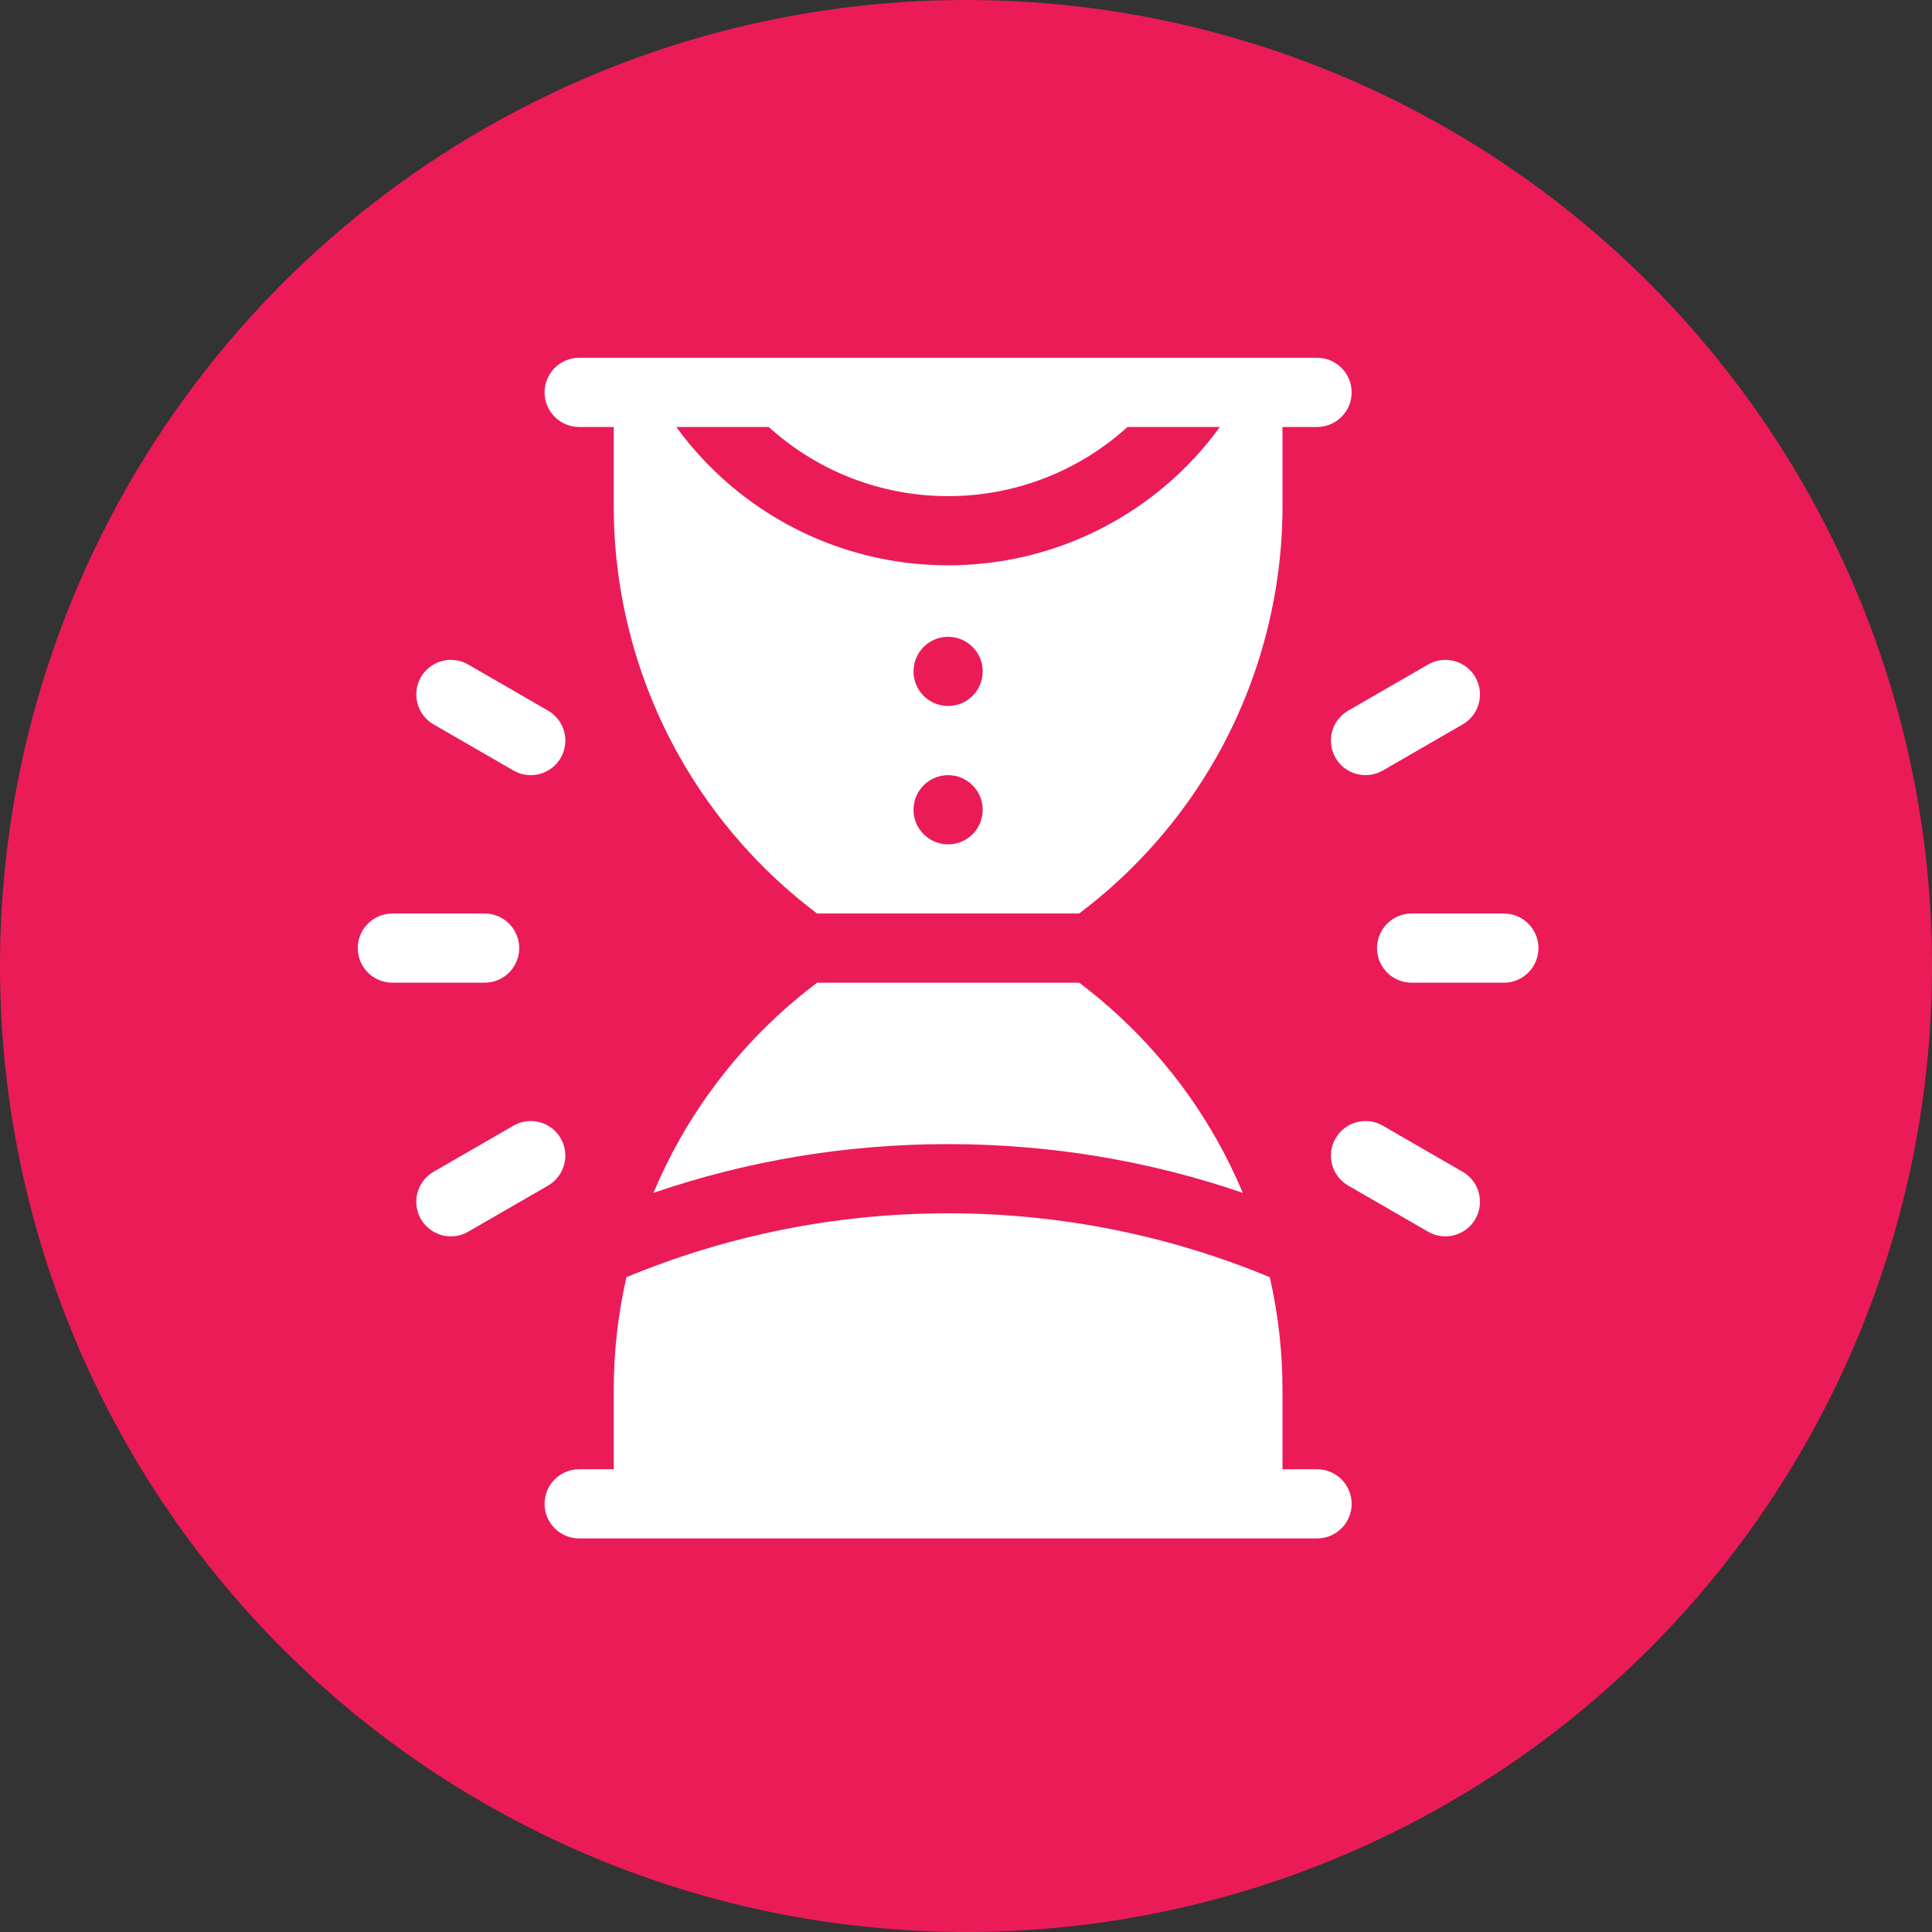
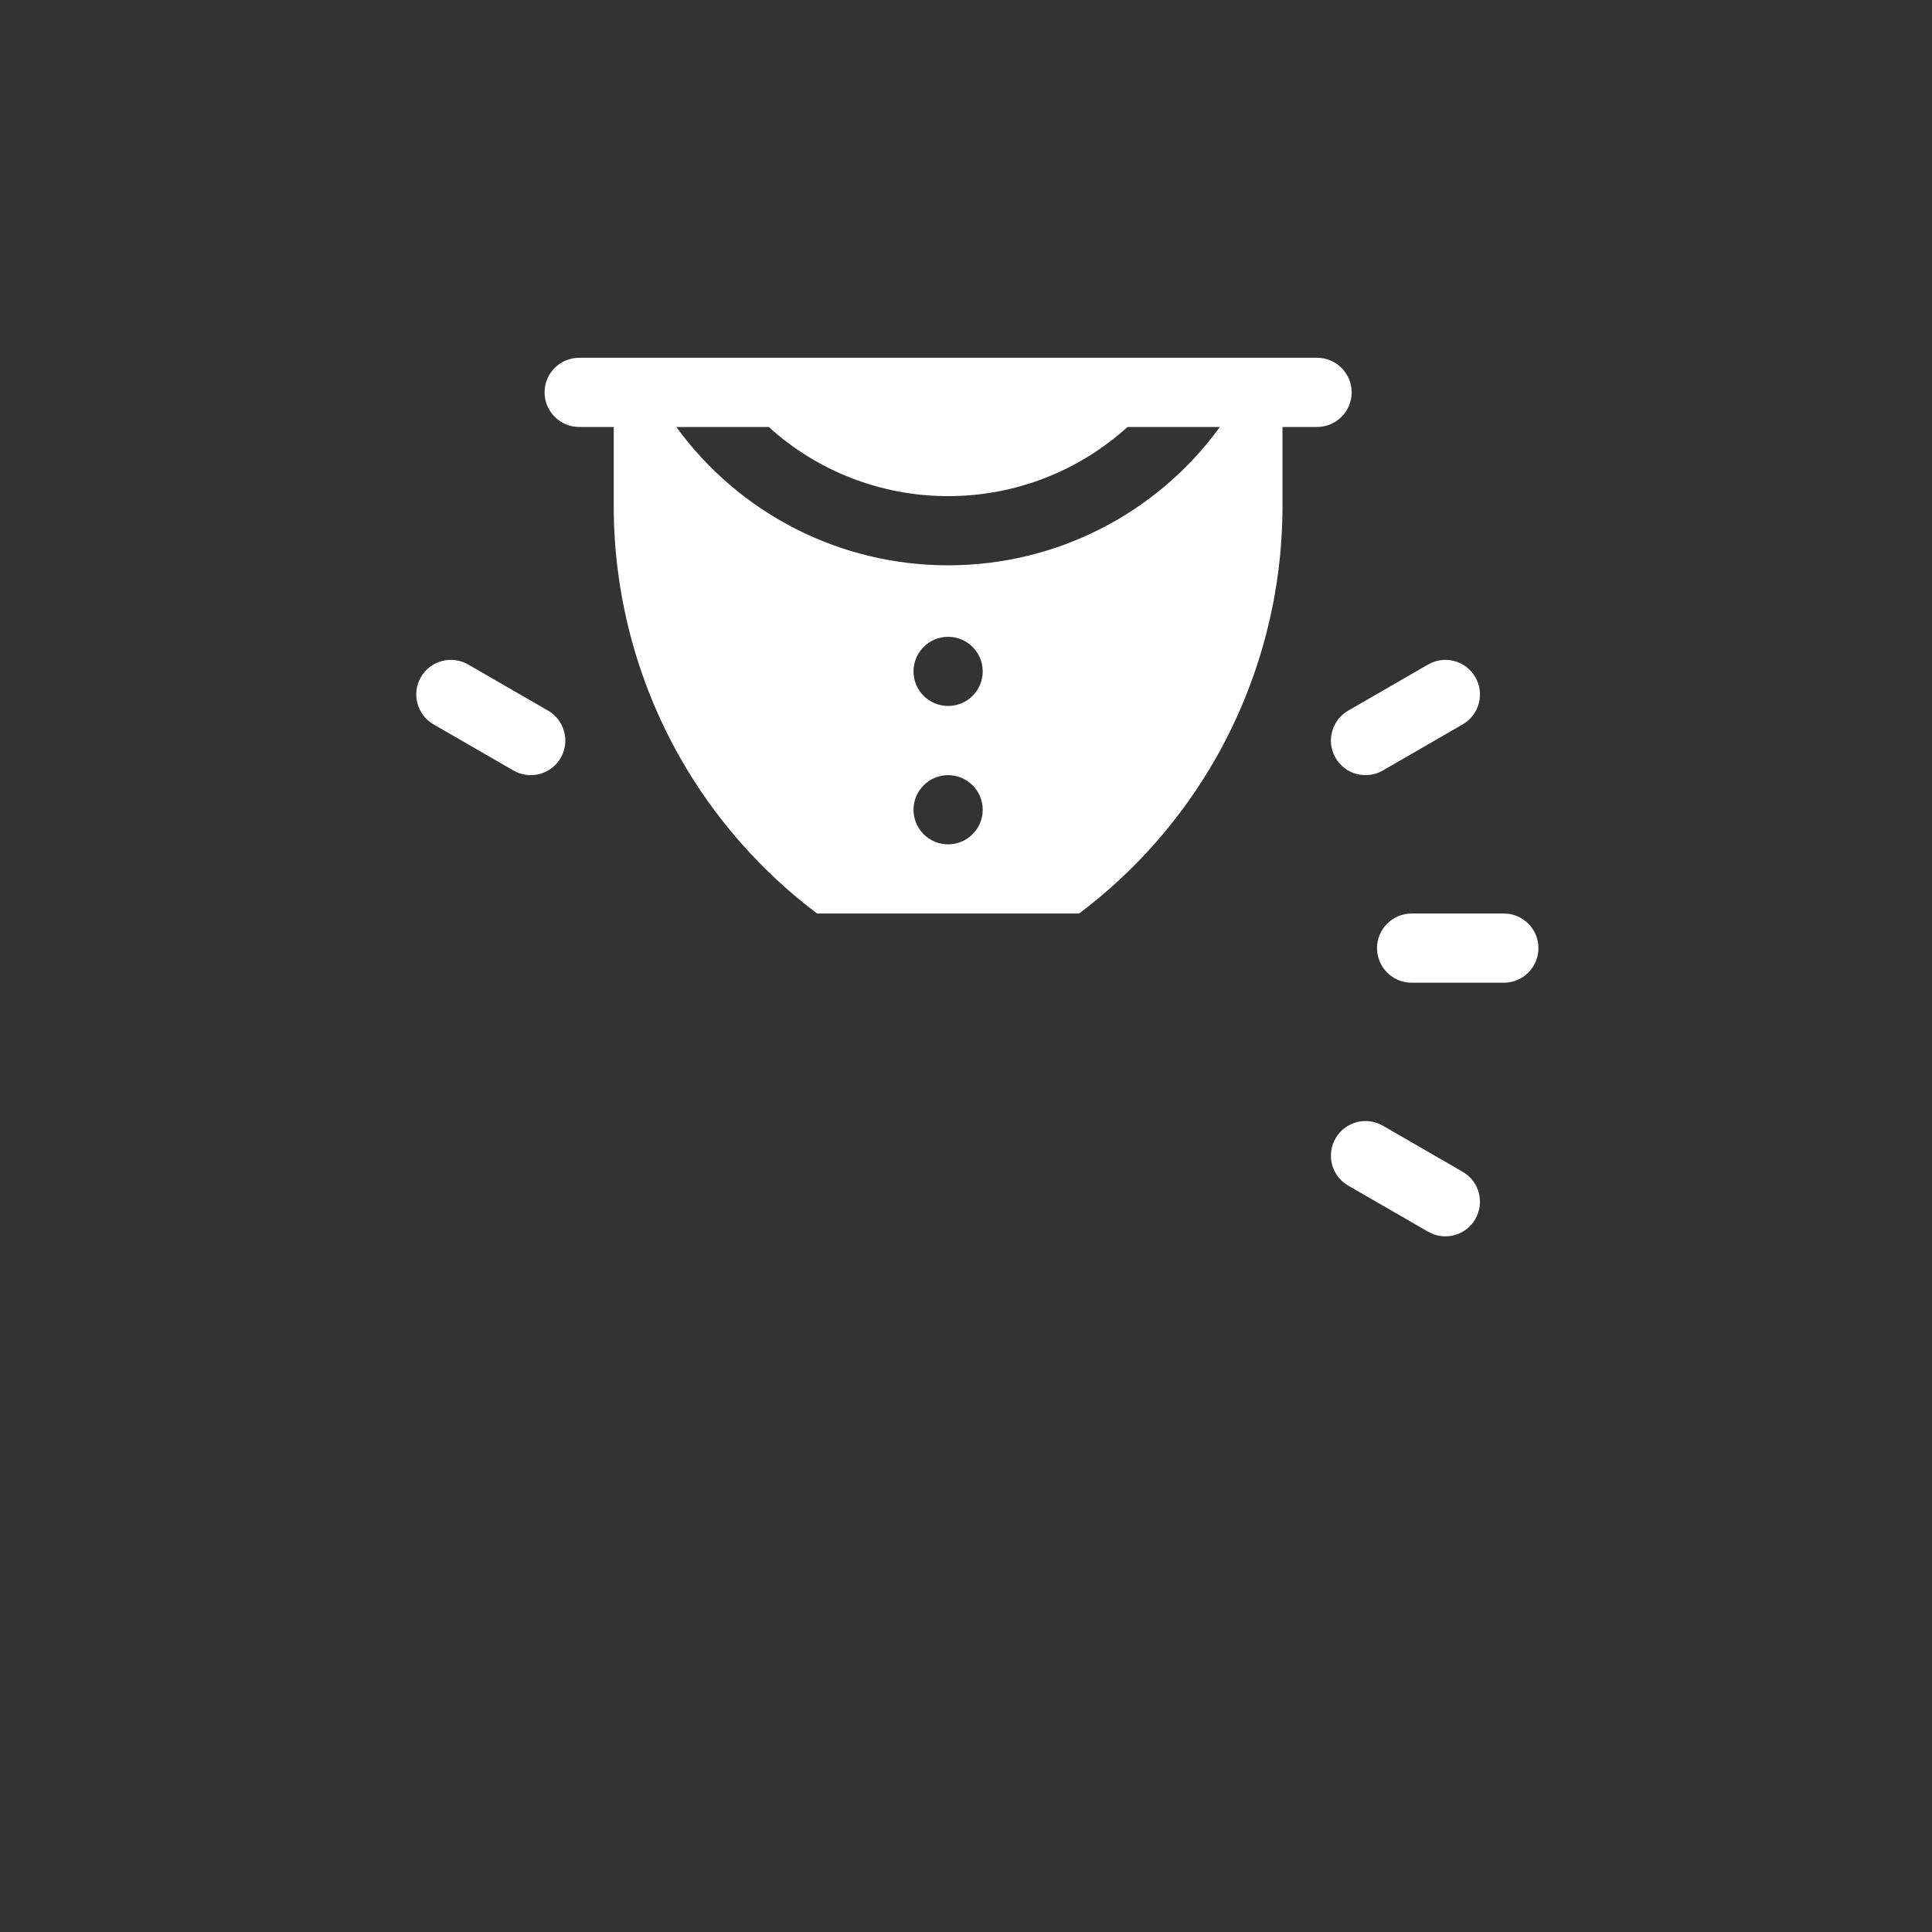
<svg xmlns="http://www.w3.org/2000/svg" width="54" height="54" viewBox="0 0 54 54" fill="none">
  <rect x="0" y="0" width="54" height="54" fill="#333333" stroke="none" />
-   <circle cx="27" cy="27" r="27" fill="#EB1B58" />
  <path d="M36.812 11.934H35.846V14.15C35.846 16.604 35.206 19.031 33.997 21.167C33.032 22.871 31.721 24.36 30.162 25.533H22.838C21.279 24.36 19.968 22.871 19.003 21.167C17.794 19.031 17.154 16.604 17.154 14.15V11.934H16.188C15.654 11.934 15.221 11.501 15.221 10.967C15.221 10.433 15.654 10 16.188 10H36.812C37.346 10 37.779 10.433 37.779 10.967C37.779 11.501 37.346 11.934 36.812 11.934ZM26.5 23.6C27.034 23.6 27.467 23.167 27.467 22.633C27.467 22.099 27.034 21.666 26.5 21.666C25.966 21.666 25.533 22.099 25.533 22.633C25.533 23.167 25.966 23.6 26.5 23.6ZM26.5 19.732C27.034 19.732 27.467 19.3 27.467 18.766C27.467 18.232 27.034 17.799 26.5 17.799C25.966 17.799 25.533 18.232 25.533 18.766C25.533 19.3 25.966 19.732 26.5 19.732ZM31.514 11.934C30.157 13.165 28.38 13.867 26.5 13.867C24.62 13.867 22.843 13.165 21.486 11.934H18.903C20.67 14.362 23.481 15.801 26.5 15.801C29.519 15.801 32.33 14.362 34.097 11.934H31.514Z" fill="white" />
  <path d="M42.033 27.467H39.455C38.921 27.467 38.488 27.034 38.488 26.5C38.488 25.966 38.921 25.533 39.455 25.533H42.033C42.567 25.533 43 25.966 43 26.5C43 27.034 42.567 27.467 42.033 27.467Z" fill="white" />
  <path d="M37.329 31.817C37.596 31.355 38.187 31.196 38.65 31.463L40.882 32.752C41.345 33.019 41.503 33.611 41.236 34.073C40.969 34.535 40.378 34.694 39.916 34.427L37.683 33.138C37.22 32.871 37.062 32.28 37.329 31.817Z" fill="white" />
  <path d="M40.882 20.247L38.65 21.536C38.187 21.803 37.596 21.645 37.329 21.183C37.062 20.72 37.22 20.129 37.683 19.862L39.916 18.573C40.378 18.306 40.969 18.464 41.236 18.927C41.503 19.389 41.345 19.98 40.882 20.247Z" fill="white" />
-   <path d="M14.512 26.5C14.512 27.034 14.079 27.467 13.545 27.467H10.967C10.433 27.467 10 27.034 10 26.5C10 25.966 10.433 25.533 10.967 25.533H13.545C14.079 25.533 14.512 25.966 14.512 26.5Z" fill="white" />
-   <path d="M12.118 32.752L14.351 31.463C14.813 31.196 15.405 31.355 15.672 31.817C15.939 32.28 15.78 32.871 15.318 33.138L13.085 34.427C12.623 34.694 12.031 34.535 11.764 34.073C11.498 33.611 11.656 33.019 12.118 32.752Z" fill="white" />
  <path d="M15.672 21.183C15.405 21.645 14.813 21.803 14.351 21.536L12.118 20.247C11.656 19.98 11.498 19.389 11.764 18.927C12.031 18.464 12.623 18.306 13.085 18.573L15.318 19.862C15.78 20.129 15.939 20.72 15.672 21.183Z" fill="white" />
-   <path d="M18.265 33.34C18.481 32.825 18.727 32.321 19.003 31.833C19.968 30.128 21.279 28.64 22.839 27.466H30.162C31.722 28.64 33.032 30.128 33.997 31.833C34.274 32.321 34.52 32.825 34.736 33.34C32.095 32.436 29.332 31.978 26.5 31.978C23.668 31.978 20.906 32.436 18.265 33.34Z" fill="white" />
-   <path d="M16.188 41.066H17.154V38.85C17.154 37.787 17.274 36.73 17.509 35.698C20.28 34.548 23.317 33.912 26.5 33.912C29.683 33.912 32.72 34.548 35.491 35.698C35.726 36.73 35.846 37.787 35.846 38.85V41.066H36.812C37.346 41.066 37.779 41.499 37.779 42.033C37.779 42.567 37.346 43 36.812 43H16.188C15.654 43 15.221 42.567 15.221 42.033C15.221 41.499 15.654 41.066 16.188 41.066Z" fill="white" />
</svg>